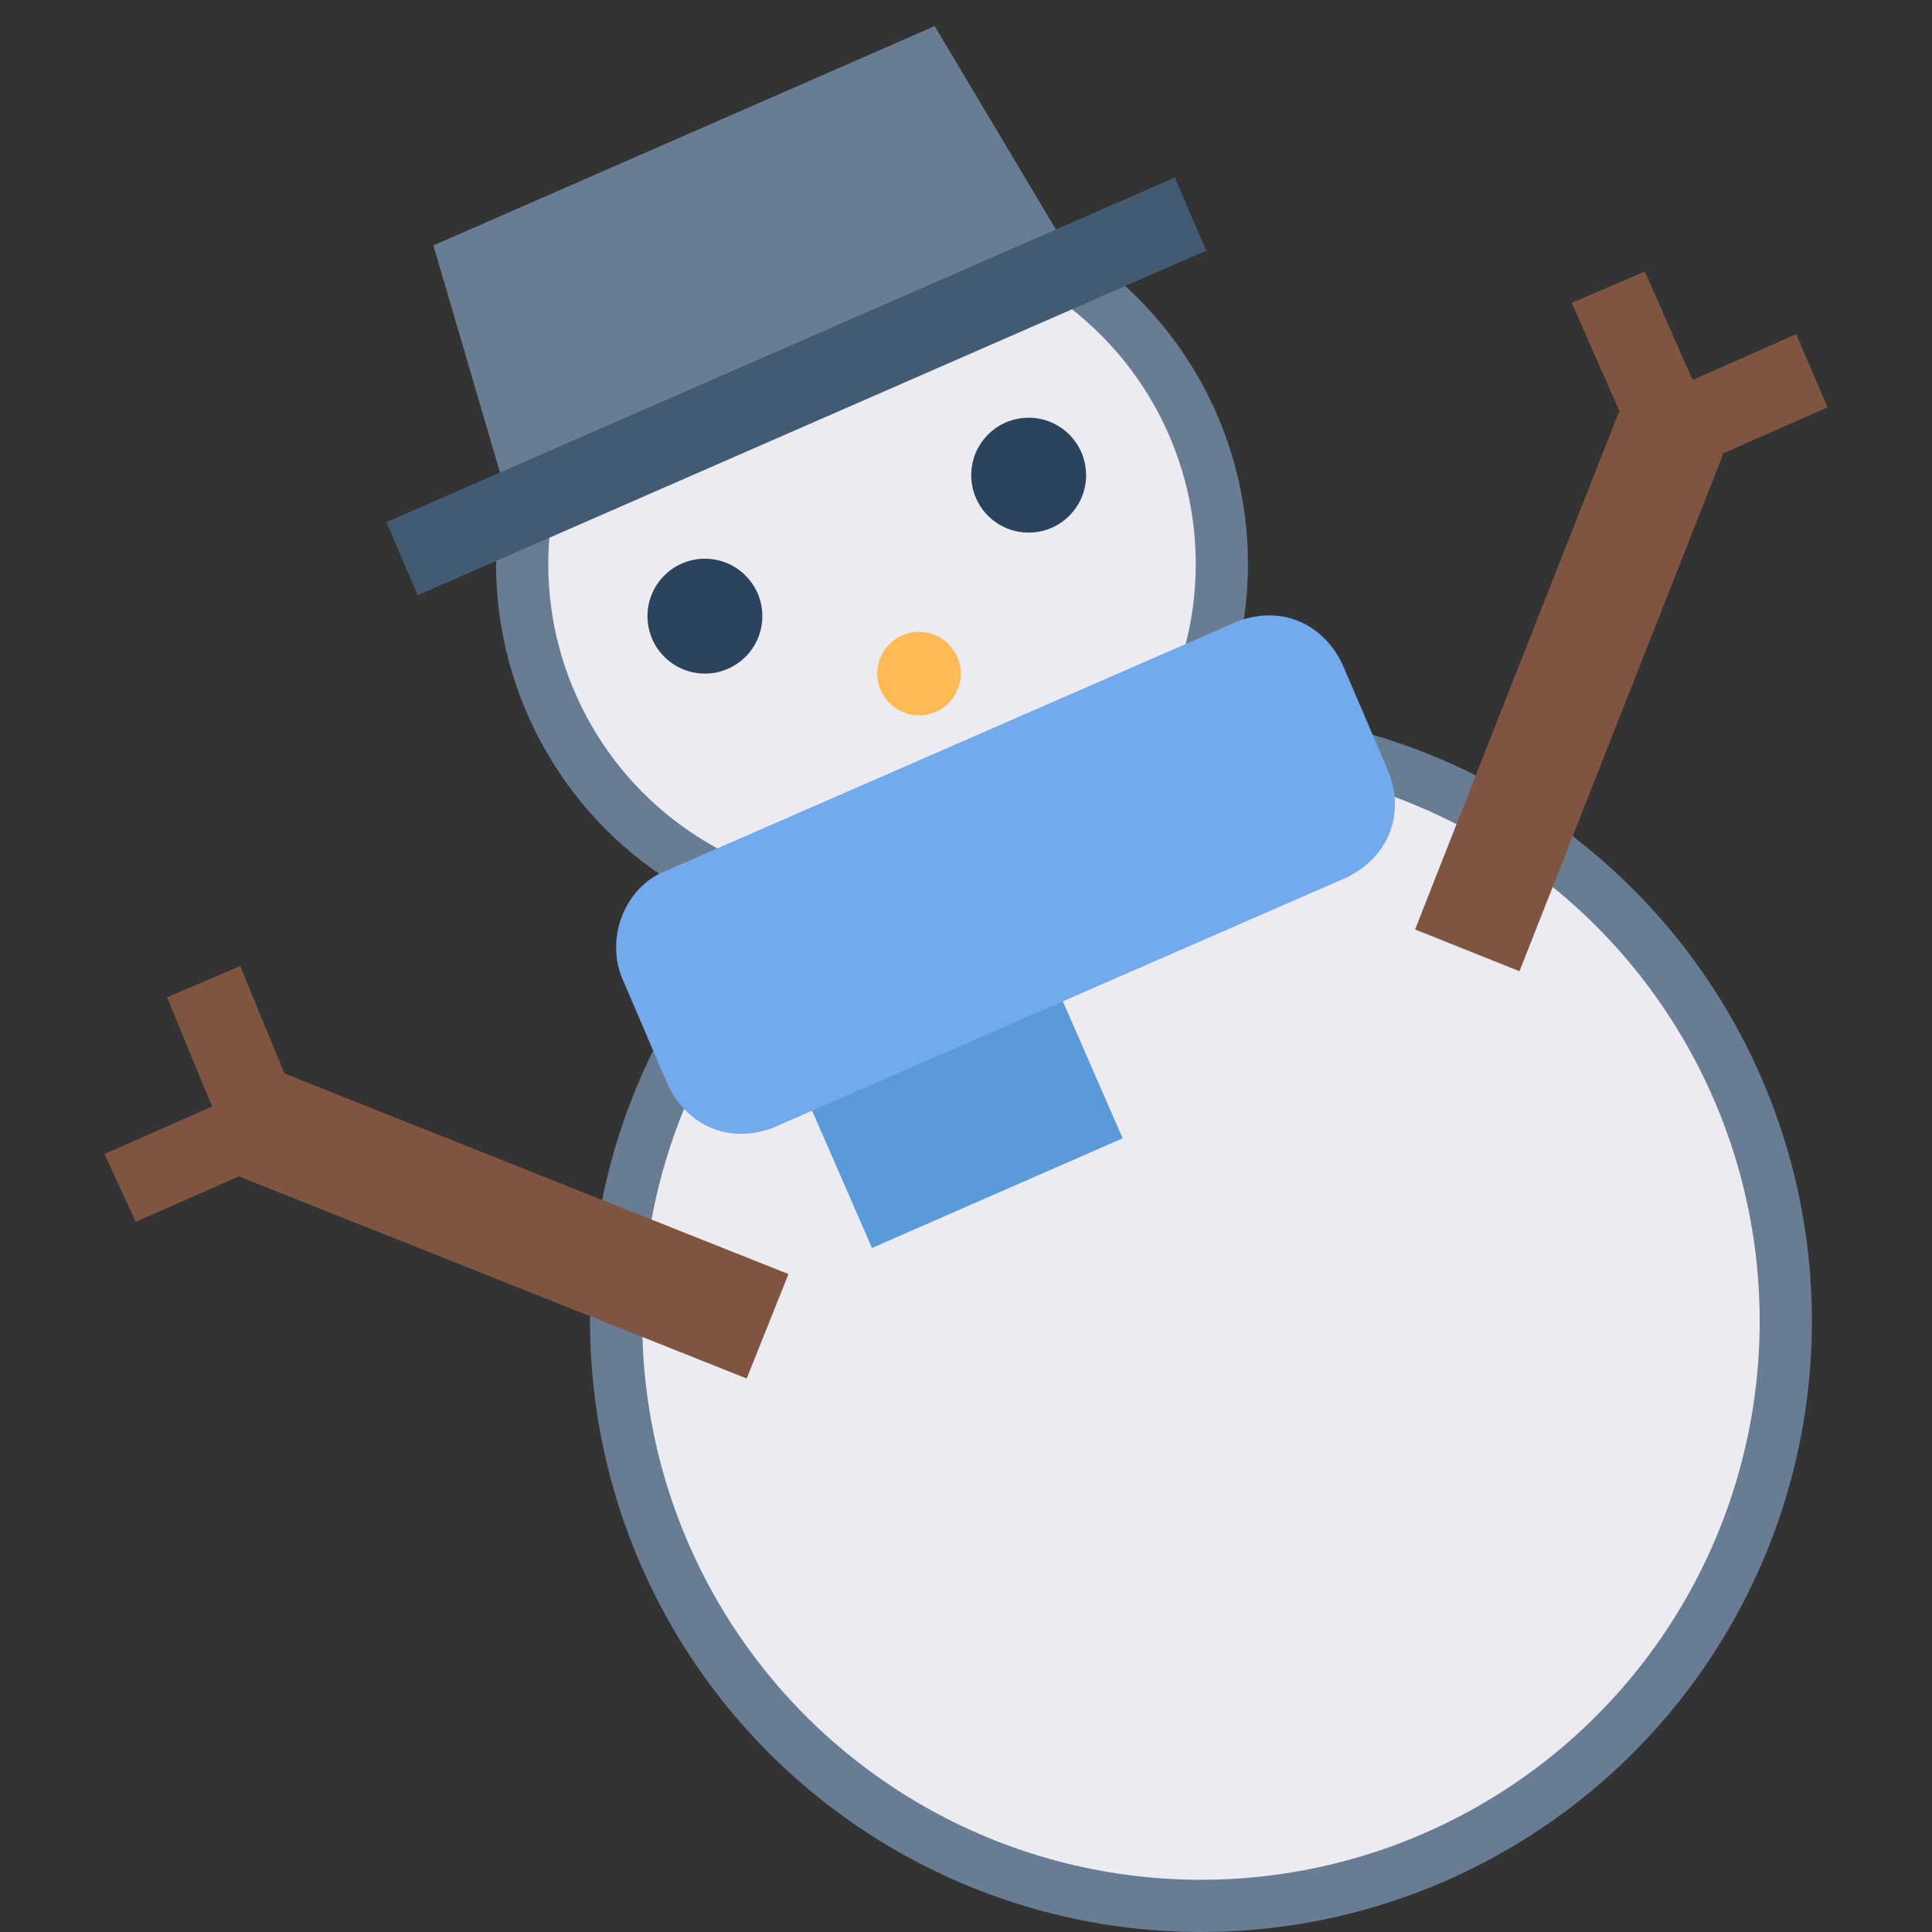
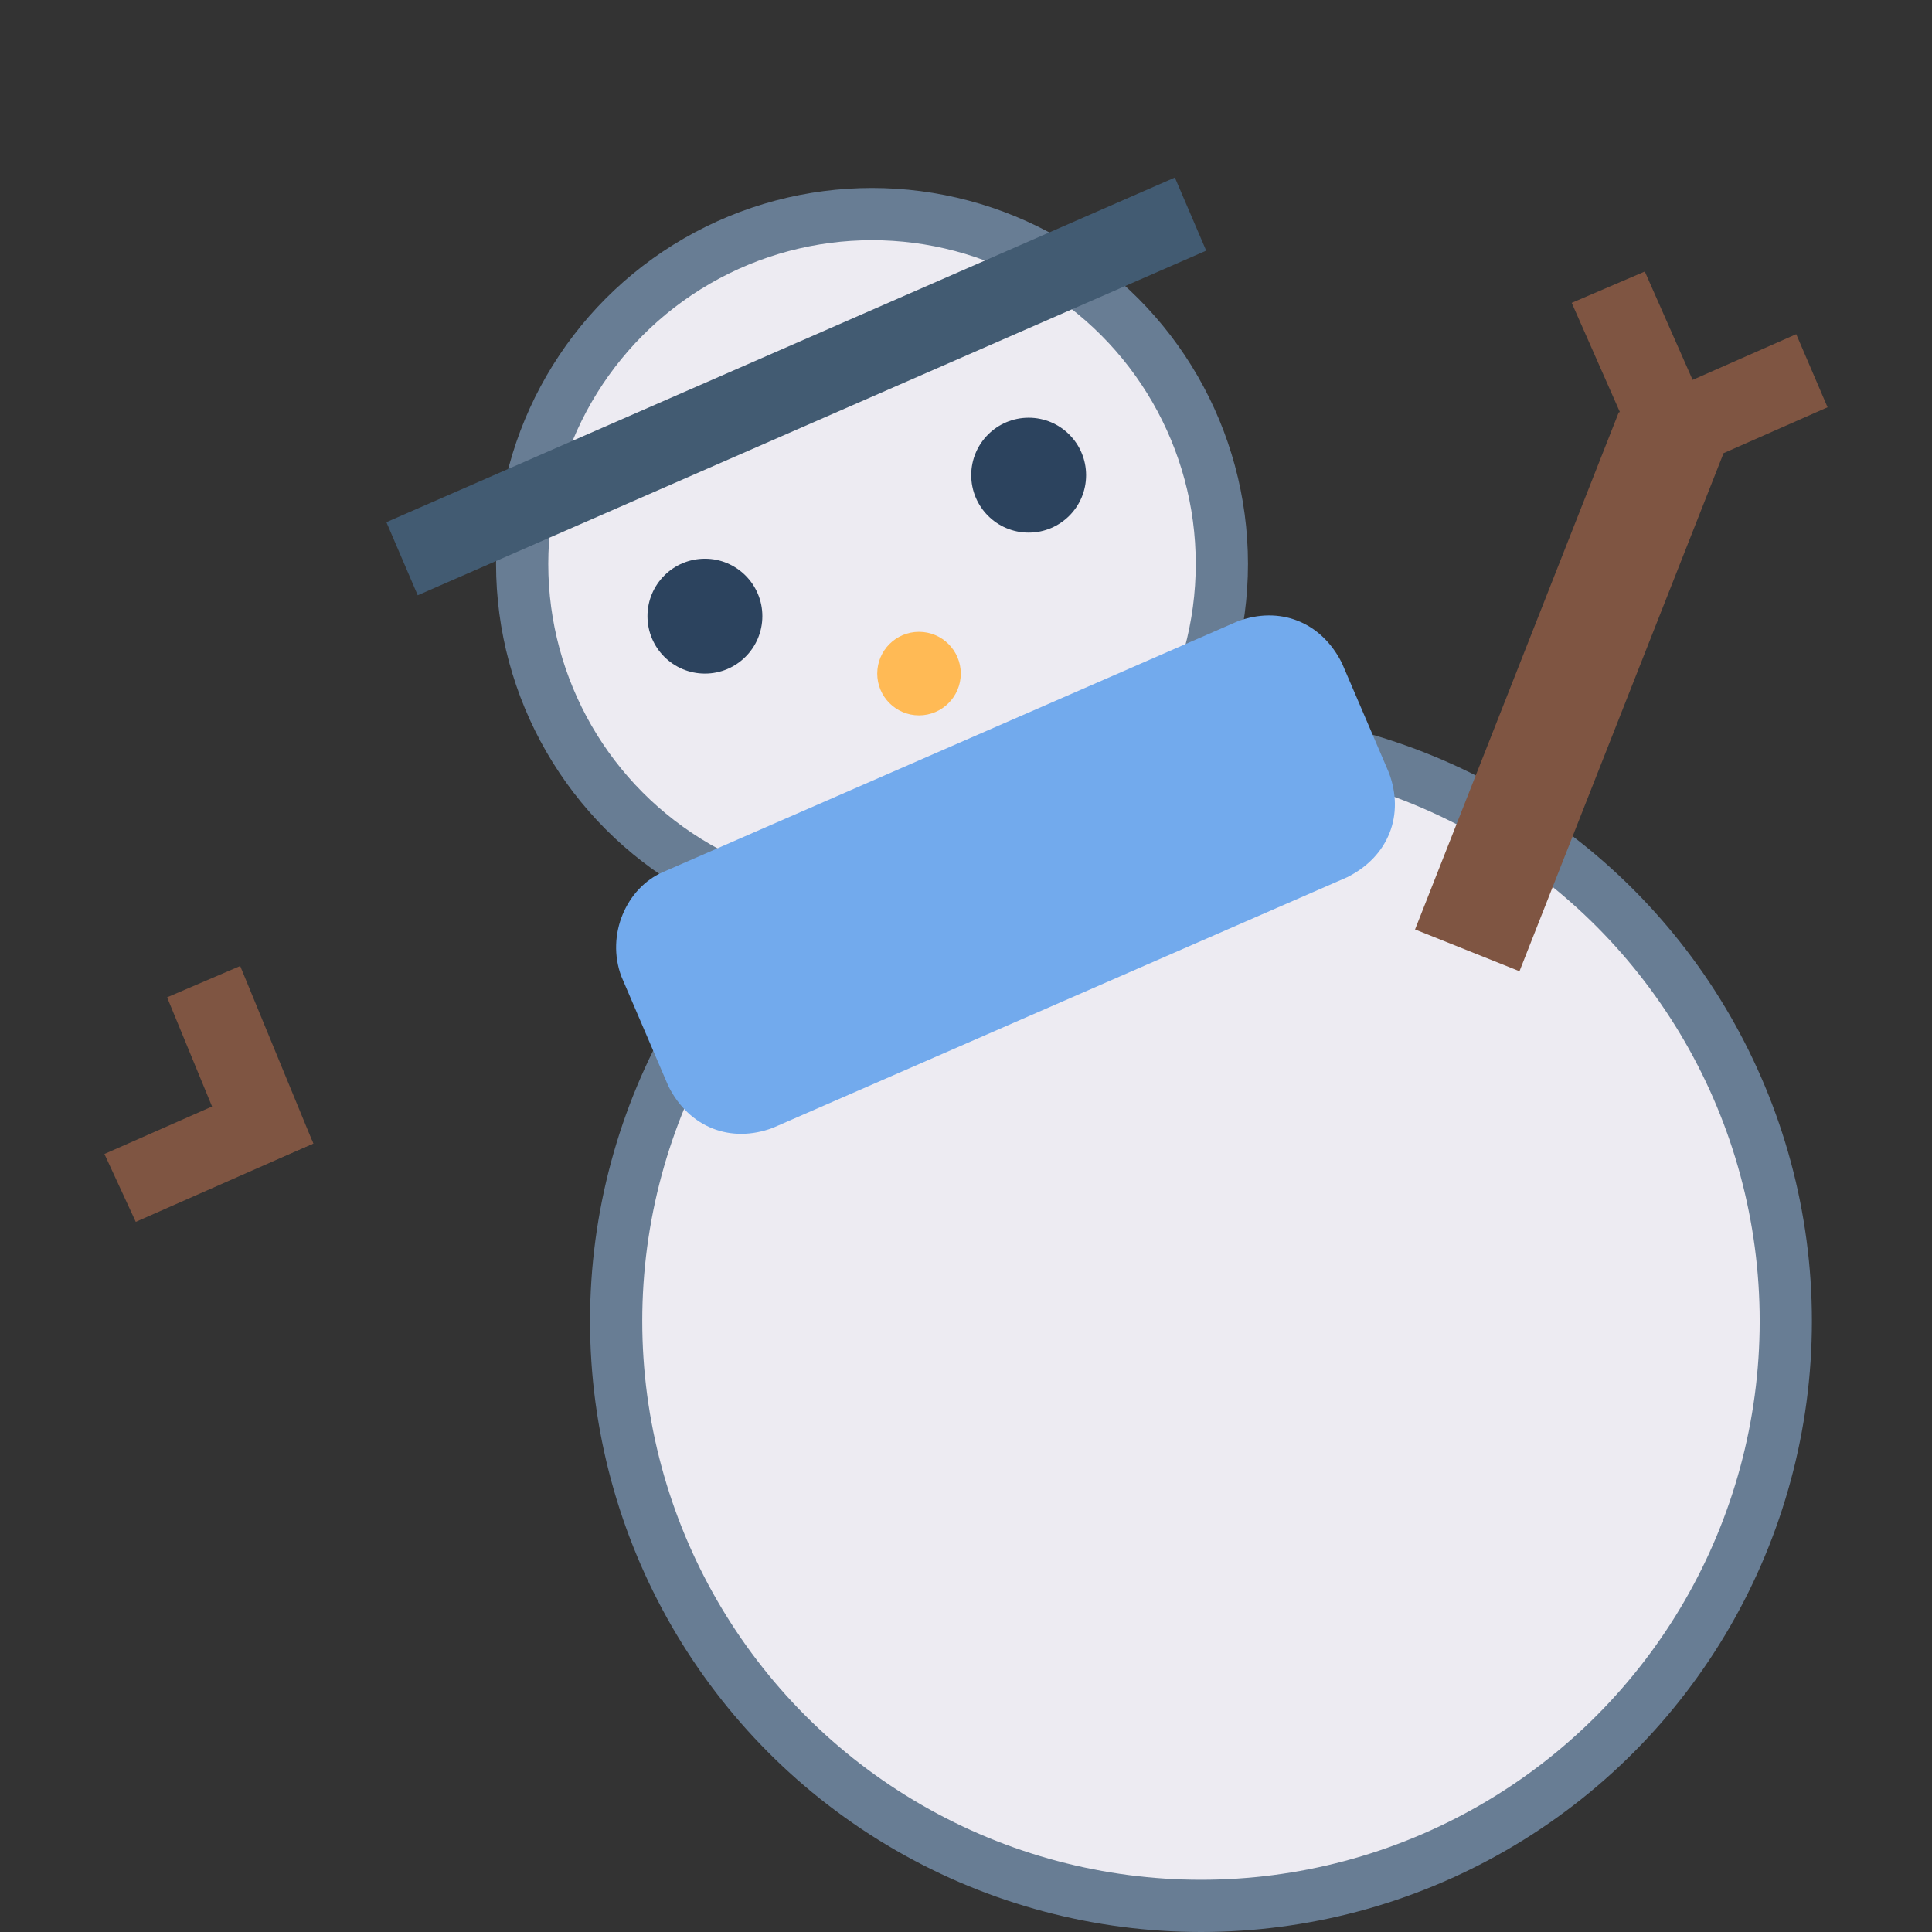
<svg xmlns="http://www.w3.org/2000/svg" version="1.1" id="avo-cardio" x="0px" y="0px" viewBox="0 0 37 37" style="enable-background:new 0 0 37 37;" xml:space="preserve">
  <rect x="0" y="0" width="37" height="37" fill="#333333" stroke="none" />
  <style type="text/css">
	.st0{fill:#EDEBF2;stroke:#687D94;stroke-miterlimit:10;}
	.st1{fill:#5B9AD8;}
	.st2{fill:#687D94;}
	.st3{fill:#425B72;}
	.st4{fill:#72AAED;}
	.st5{fill:#2C435E;}
	.st6{fill:#FFBA55;}
	.st7{fill:#7F5542;}
</style>
  <g>
    <circle class="st0" cx="23" cy="25.3" r="11.2" />
-     <path class="st1" d="M14.3,18.4l4.8-2.1l2.4,5.5l-4.8,2.1L14.3,18.4z" />
    <circle class="st0" cx="16.7" cy="10.8" r="6.7" />
-     <path class="st2" d="M21,5.7l-11,4.8L8.3,4.7l9.6-4.2L21,5.7L21,5.7z" />
    <path class="st3" d="M7.4,10l15.1-6.6l0.6,1.4L8,11.4L7.4,10z" />
    <path class="st4" d="M12.7,16.7l11-4.8c0.8-0.3,1.6,0,2,0.8l0.9,2.1c0.3,0.8,0,1.6-0.8,2l-11,4.8c-0.8,0.3-1.6,0-2-0.8l-0.9-2.1   C11.6,17.9,12,17,12.7,16.7z" />
    <circle class="st5" cx="13.5" cy="11.8" r="1.1" />
    <circle class="st5" cx="19.7" cy="9.1" r="1.1" />
    <circle class="st6" cx="17.6" cy="12.9" r="0.8" />
-     <path class="st7" d="M4.5,22.5l0.8-2l9.8,3.9l-0.8,2L4.5,22.5z" />
    <path class="st7" d="M3.2,19.1l1.4-0.6L6,21.9l-1.4,0.6L3.2,19.1z" />
    <path class="st7" d="M2,22.1l3.4-1.5L6,21.9l-3.4,1.5L2,22.1z" />
    <path class="st7" d="M27.1,17.8L31,7.9l2,0.8l-3.9,9.9L27.1,17.8z" />
    <path class="st7" d="M30.1,5.8l1.4-0.6l1.5,3.4l-1.4,0.6L30.1,5.8z" />
    <path class="st7" d="M31,7.9l3.4-1.5L35,7.8l-3.4,1.5L31,7.9z" />
  </g>
</svg>